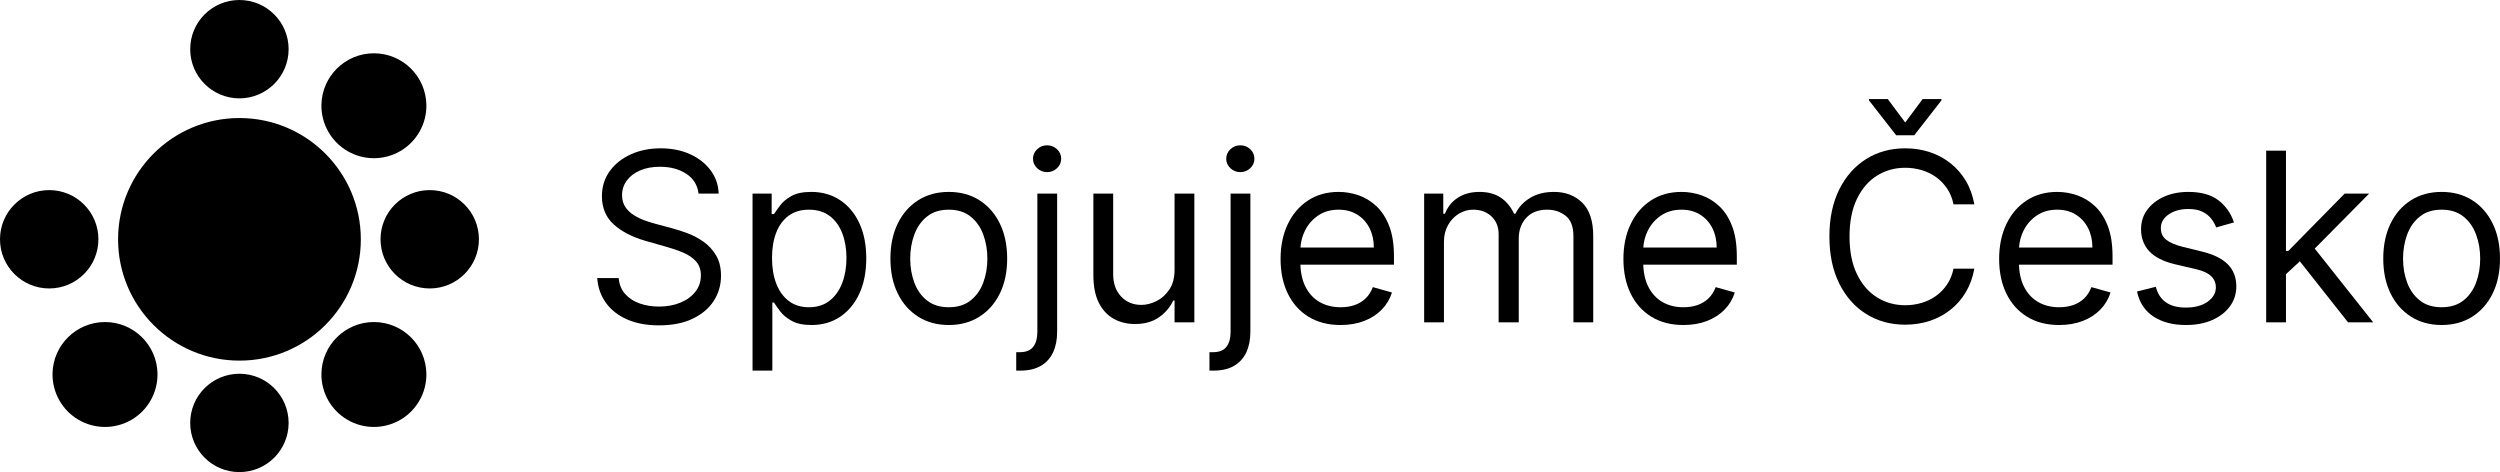
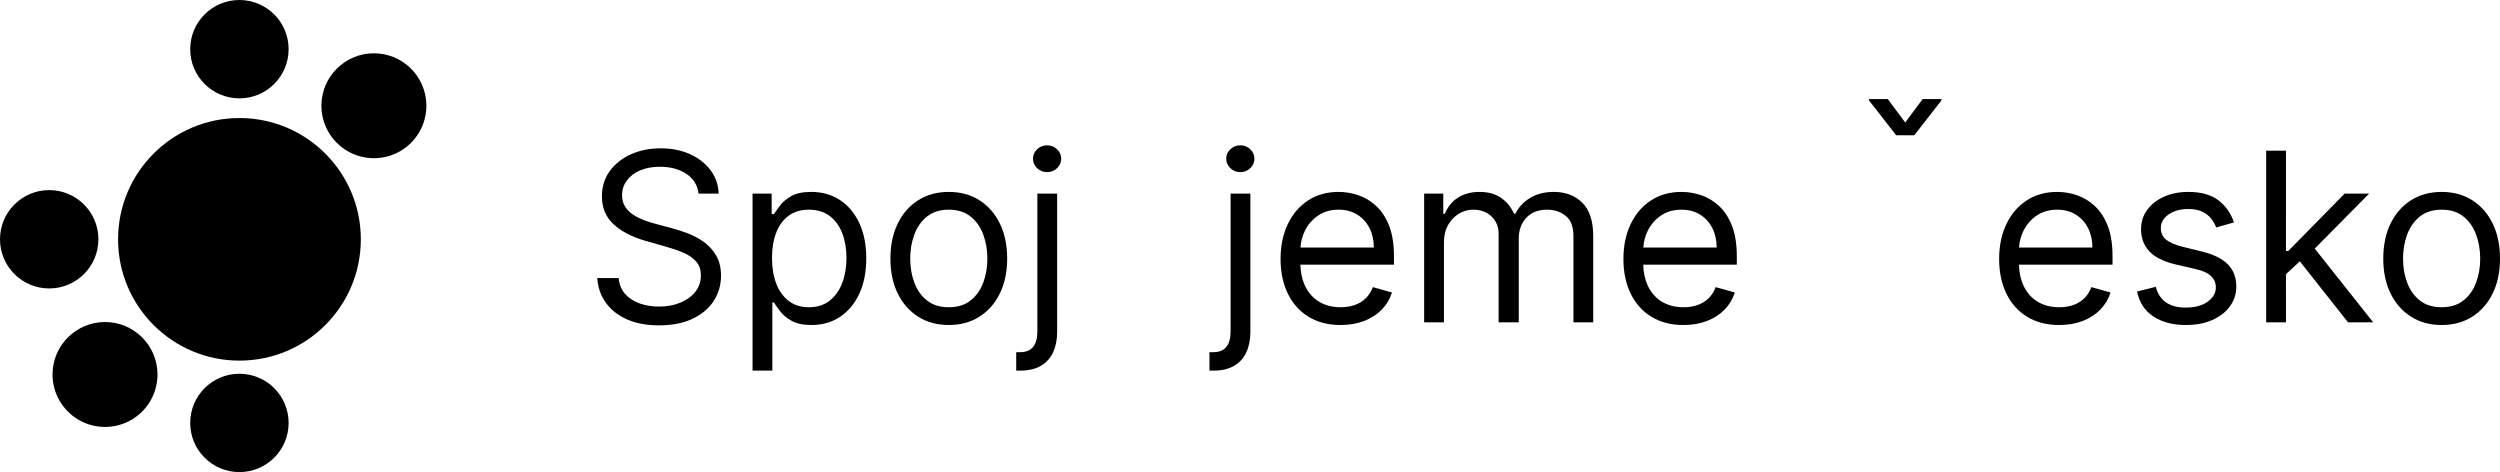
<svg xmlns="http://www.w3.org/2000/svg" width="233" height="44" viewBox="0 0 233 44" fill="none">
  <path d="M26.899 4.583C26.899 7.115 24.845 9.167 22.313 9.167C19.78 9.167 17.727 7.115 17.727 4.583C17.727 2.052 19.78 0 22.313 0C24.845 0 26.899 2.052 26.899 4.583Z" fill="black" />
  <path d="M33.629 22.306C33.629 28.549 28.564 33.61 22.317 33.61C16.07 33.61 11.005 28.549 11.005 22.306C11.005 16.062 16.07 11.001 22.317 11.001C28.564 11.001 33.629 16.062 33.629 22.306Z" fill="black" />
  <path d="M26.899 39.417C26.899 41.948 24.845 44 22.313 44C19.78 44 17.727 41.948 17.727 39.417C17.727 36.885 19.78 34.833 22.313 34.833C24.845 34.833 26.899 36.885 26.899 39.417Z" fill="black" />
-   <path d="M39.739 34.83C39.765 36.594 38.839 38.235 37.315 39.125C35.79 40.014 33.905 40.014 32.381 39.125C30.857 38.235 29.93 36.594 29.956 34.83C29.996 32.159 32.174 30.014 34.848 30.014C37.521 30.014 39.699 32.159 39.739 34.83Z" fill="black" />
-   <path d="M44.636 22.3C44.636 24.832 42.583 26.884 40.05 26.884C37.518 26.884 35.465 24.832 35.465 22.3C35.465 19.769 37.518 17.717 40.05 17.717C42.583 17.717 44.636 19.769 44.636 22.3Z" fill="black" />
  <path d="M39.739 9.784C39.765 11.547 38.839 13.188 37.315 14.078C35.79 14.967 33.905 14.967 32.381 14.078C30.857 13.188 29.93 11.547 29.956 9.784C29.996 7.112 32.174 4.967 34.848 4.967C37.521 4.967 39.699 7.112 39.739 9.784Z" fill="black" />
  <path d="M14.679 34.83C14.705 36.594 13.778 38.235 12.254 39.125C10.73 40.014 8.845 40.014 7.321 39.125C5.797 38.235 4.87 36.594 4.896 34.83C4.936 32.159 7.114 30.014 9.787 30.014C12.461 30.014 14.639 32.159 14.679 34.83Z" fill="black" />
  <path d="M9.172 22.3C9.172 24.832 7.118 26.884 4.586 26.884C2.053 26.884 0 24.832 0 22.3C0 19.769 2.053 17.717 4.586 17.717C7.118 17.717 9.172 19.769 9.172 22.3Z" fill="black" />
  <path d="M64.552 29.706C63.69 30.117 62.644 30.323 61.414 30.323C60.268 30.323 59.276 30.138 58.44 29.768C57.603 29.398 56.947 28.883 56.47 28.221C55.993 27.56 55.724 26.792 55.661 25.917H57.662C57.714 26.521 57.919 27.02 58.276 27.413C58.633 27.806 59.086 28.098 59.636 28.288C60.186 28.478 60.778 28.573 61.414 28.573C62.154 28.573 62.818 28.452 63.407 28.209C63.996 27.967 64.462 27.629 64.806 27.194C65.15 26.759 65.322 26.25 65.322 25.667C65.322 25.136 65.174 24.703 64.877 24.37C64.58 24.037 64.189 23.766 63.704 23.557C63.22 23.349 62.696 23.167 62.133 23.011L60.163 22.448C58.913 22.089 57.923 21.576 57.193 20.909C56.464 20.242 56.099 19.37 56.099 18.292C56.099 17.396 56.343 16.614 56.83 15.944C57.317 15.275 57.974 14.755 58.799 14.382C59.625 14.01 60.549 13.823 61.57 13.823C62.602 13.823 63.519 14.007 64.322 14.374C65.124 14.741 65.761 15.243 66.233 15.878C66.704 16.514 66.953 17.235 66.979 18.042H65.103C65.01 17.25 64.629 16.636 63.962 16.198C63.295 15.761 62.477 15.542 61.508 15.542C60.799 15.542 60.18 15.657 59.651 15.886C59.123 16.115 58.711 16.43 58.416 16.831C58.122 17.232 57.975 17.688 57.975 18.198C57.975 18.625 58.078 18.991 58.284 19.296C58.489 19.601 58.754 19.853 59.077 20.054C59.4 20.254 59.739 20.418 60.093 20.546C60.447 20.673 60.773 20.776 61.07 20.854L62.696 21.292C63.113 21.401 63.578 21.552 64.091 21.745C64.604 21.938 65.097 22.199 65.569 22.53C66.04 22.861 66.43 23.284 66.737 23.8C67.044 24.315 67.198 24.948 67.198 25.698C67.198 26.562 66.973 27.344 66.522 28.042C66.071 28.739 65.415 29.294 64.552 29.706Z" fill="black" />
  <path fill-rule="evenodd" clip-rule="evenodd" d="M71.982 28.198V34.541H70.137V18.042H71.919V19.948H72.138C72.274 19.74 72.463 19.473 72.705 19.148C72.947 18.822 73.296 18.53 73.752 18.273C74.208 18.015 74.827 17.886 75.609 17.886C76.62 17.886 77.511 18.138 78.282 18.644C79.053 19.149 79.655 19.865 80.087 20.792C80.52 21.719 80.736 22.813 80.736 24.073C80.736 25.344 80.52 26.444 80.087 27.374C79.655 28.303 79.056 29.022 78.29 29.53C77.524 30.038 76.64 30.291 75.64 30.291C74.869 30.291 74.251 30.163 73.787 29.905C73.324 29.647 72.967 29.353 72.717 29.022C72.466 28.691 72.274 28.417 72.138 28.198H71.982ZM73.514 28.053C74.025 28.441 74.65 28.635 75.39 28.635C76.161 28.635 76.806 28.431 77.324 28.022C77.843 27.613 78.234 27.061 78.497 26.366C78.76 25.671 78.891 24.896 78.891 24.042C78.891 23.198 78.763 22.436 78.505 21.757C78.247 21.077 77.859 20.538 77.34 20.14C76.822 19.741 76.171 19.542 75.39 19.542C74.639 19.542 74.009 19.731 73.498 20.108C72.987 20.486 72.602 21.012 72.341 21.686C72.081 22.361 71.951 23.146 71.951 24.042C71.951 24.948 72.083 25.746 72.349 26.436C72.615 27.126 73.003 27.665 73.514 28.053Z" fill="black" />
  <path fill-rule="evenodd" clip-rule="evenodd" d="M91.277 29.518C90.461 30.034 89.511 30.291 88.428 30.291C87.344 30.291 86.394 30.034 85.579 29.518C84.763 29.003 84.127 28.281 83.671 27.354C83.215 26.427 82.987 25.344 82.987 24.104C82.987 22.854 83.215 21.763 83.671 20.831C84.127 19.899 84.763 19.175 85.579 18.659C86.394 18.144 87.344 17.886 88.428 17.886C89.511 17.886 90.461 18.144 91.277 18.659C92.092 19.175 92.728 19.899 93.184 20.831C93.64 21.763 93.868 22.854 93.868 24.104C93.868 25.344 93.64 26.427 93.184 27.354C92.728 28.281 92.092 29.003 91.277 29.518ZM86.395 28.003C86.927 28.424 87.604 28.635 88.428 28.635C89.251 28.635 89.928 28.424 90.46 28.003C90.991 27.581 91.385 27.026 91.64 26.338C91.895 25.651 92.023 24.906 92.023 24.104C92.023 23.302 91.895 22.555 91.64 21.862C91.385 21.169 90.991 20.61 90.46 20.183C89.928 19.756 89.251 19.542 88.428 19.542C87.604 19.542 86.927 19.756 86.395 20.183C85.864 20.61 85.47 21.169 85.215 21.862C84.96 22.555 84.832 23.302 84.832 24.104C84.832 24.906 84.96 25.651 85.215 26.338C85.47 27.026 85.864 27.581 86.395 28.003Z" fill="black" />
  <path d="M98.515 15.675C98.257 15.92 97.948 16.042 97.588 16.042C97.229 16.042 96.92 15.92 96.662 15.675C96.404 15.43 96.275 15.136 96.275 14.792C96.275 14.448 96.404 14.154 96.662 13.909C96.92 13.665 97.229 13.542 97.588 13.542C97.948 13.542 98.257 13.665 98.515 13.909C98.773 14.154 98.902 14.448 98.902 14.792C98.902 15.136 98.773 15.43 98.515 15.675Z" fill="black" />
  <path d="M97.006 34.096C96.498 34.393 95.858 34.541 95.087 34.541H94.712V32.823H95.056C95.619 32.823 96.03 32.657 96.291 32.327C96.551 31.996 96.682 31.526 96.682 30.916V18.042H98.526V30.916C98.526 31.656 98.4 32.297 98.147 32.838C97.894 33.38 97.514 33.799 97.006 34.096Z" fill="black" />
-   <path d="M108.031 29.561C107.437 29.985 106.687 30.198 105.78 30.198C105.03 30.198 104.363 30.032 103.779 29.702C103.195 29.371 102.737 28.871 102.403 28.202C102.07 27.532 101.903 26.688 101.903 25.667V18.042H103.748V25.542C103.748 26.417 103.994 27.114 104.486 27.635C104.979 28.156 105.608 28.417 106.374 28.417C106.833 28.417 107.3 28.299 107.777 28.065C108.254 27.831 108.655 27.471 108.981 26.987C109.307 26.503 109.469 25.885 109.469 25.136V18.042H111.314V30.041H109.469V28.01H109.344C109.063 28.62 108.625 29.137 108.031 29.561Z" fill="black" />
  <path d="M116.524 15.675C116.266 15.92 115.957 16.042 115.597 16.042C115.238 16.042 114.929 15.92 114.671 15.675C114.413 15.43 114.284 15.136 114.284 14.792C114.284 14.448 114.413 14.154 114.671 13.909C114.929 13.665 115.238 13.542 115.597 13.542C115.957 13.542 116.266 13.665 116.524 13.909C116.782 14.154 116.911 14.448 116.911 14.792C116.911 15.136 116.782 15.43 116.524 15.675Z" fill="black" />
  <path d="M115.015 34.096C114.507 34.393 113.867 34.541 113.096 34.541H112.721V32.823H113.065C113.628 32.823 114.039 32.657 114.3 32.327C114.56 31.996 114.691 31.526 114.691 30.916V18.042H116.535V30.916C116.535 31.656 116.409 32.297 116.156 32.838C115.904 33.38 115.523 33.799 115.015 34.096Z" fill="black" />
  <path fill-rule="evenodd" clip-rule="evenodd" d="M127.142 29.913C126.491 30.165 125.759 30.291 124.946 30.291C123.789 30.291 122.792 30.035 121.956 29.522C121.12 29.009 120.476 28.29 120.025 27.366C119.575 26.441 119.349 25.365 119.349 24.136C119.349 22.906 119.575 21.822 120.025 20.882C120.476 19.942 121.107 19.207 121.917 18.679C122.727 18.15 123.674 17.886 124.758 17.886C125.384 17.886 126.001 17.99 126.611 18.198C127.22 18.407 127.775 18.744 128.276 19.21C128.776 19.676 129.175 20.292 129.472 21.058C129.769 21.823 129.917 22.766 129.917 23.886V24.667L121.198 24.667L121.194 24.417C121.194 25.323 121.352 26.09 121.667 26.717C121.982 27.345 122.421 27.822 122.984 28.147C123.547 28.473 124.201 28.635 124.946 28.635C125.43 28.635 125.87 28.566 126.263 28.428C126.656 28.29 126.996 28.082 127.283 27.803C127.57 27.525 127.791 27.177 127.947 26.76L129.73 27.26C129.542 27.864 129.227 28.394 128.784 28.85C128.341 29.306 127.794 29.66 127.142 29.913ZM121.624 21.495C121.378 21.991 121.238 22.517 121.203 23.073L128.041 23.073C128.041 22.396 127.907 21.792 127.639 21.261C127.37 20.729 126.99 20.31 126.497 20.003C126.005 19.696 125.425 19.542 124.758 19.542C124.024 19.542 123.389 19.723 122.855 20.085C122.321 20.447 121.91 20.917 121.624 21.495Z" fill="black" />
  <path d="M134.576 22.542V30.041H132.731V18.042H134.513V19.917H134.669C134.92 19.276 135.323 18.778 135.881 18.421C136.439 18.064 137.108 17.886 137.89 17.886C138.682 17.886 139.342 18.064 139.871 18.421C140.4 18.778 140.813 19.276 141.11 19.917H141.235C141.543 19.297 142.004 18.804 142.619 18.437C143.234 18.069 143.971 17.886 144.831 17.886C145.904 17.886 146.782 18.22 147.465 18.89C148.148 19.559 148.489 20.599 148.489 22.011V30.041H146.644V22.011C146.644 21.125 146.402 20.492 145.917 20.112C145.433 19.732 144.862 19.542 144.206 19.542C143.361 19.542 142.707 19.796 142.244 20.304C141.78 20.811 141.548 21.453 141.548 22.229V30.041H139.672V21.823C139.672 21.141 139.451 20.59 139.008 20.171C138.565 19.752 137.994 19.542 137.296 19.542C136.816 19.542 136.37 19.67 135.955 19.925C135.541 20.18 135.208 20.533 134.955 20.983C134.702 21.434 134.576 21.953 134.576 22.542Z" fill="black" />
  <path fill-rule="evenodd" clip-rule="evenodd" d="M159.096 29.913C158.444 30.165 157.712 30.291 156.899 30.291C155.743 30.291 154.746 30.035 153.91 29.522C153.073 29.009 152.43 28.29 151.979 27.366C151.528 26.441 151.303 25.365 151.303 24.136C151.303 22.906 151.528 21.822 151.979 20.882C152.43 19.942 153.06 19.207 153.871 18.679C154.681 18.15 155.628 17.886 156.712 17.886C157.337 17.886 157.955 17.99 158.564 18.198C159.174 18.407 159.729 18.744 160.229 19.21C160.729 19.676 161.128 20.292 161.425 21.058C161.722 21.823 161.871 22.766 161.871 23.886V24.667L153.152 24.667L153.147 24.417C153.147 25.323 153.305 26.09 153.62 26.717C153.936 27.345 154.375 27.822 154.937 28.147C155.5 28.473 156.154 28.635 156.899 28.635C157.384 28.635 157.823 28.566 158.216 28.428C158.61 28.29 158.95 28.082 159.236 27.803C159.523 27.525 159.745 27.177 159.901 26.76L161.683 27.26C161.495 27.864 161.18 28.394 160.737 28.85C160.294 29.306 159.747 29.66 159.096 29.913ZM153.577 21.495C153.332 21.991 153.191 22.517 153.156 23.073L159.995 23.073C159.995 22.396 159.86 21.792 159.592 21.261C159.324 20.729 158.943 20.31 158.451 20.003C157.958 19.696 157.379 19.542 156.712 19.542C155.977 19.542 155.343 19.723 154.808 20.085C154.274 20.447 153.864 20.917 153.577 21.495Z" fill="black" />
  <path d="M180.943 9.355L178.41 12.605H176.722L174.189 9.355V9.23H175.94L177.566 11.417L179.192 9.23H180.943V9.355Z" fill="black" />
-   <path d="M179.844 29.909C179.133 30.143 178.374 30.26 177.566 30.26C176.201 30.26 174.987 29.927 173.924 29.26C172.86 28.594 172.024 27.646 171.414 26.417C170.805 25.188 170.5 23.729 170.5 22.042C170.5 20.354 170.805 18.896 171.414 17.667C172.024 16.438 172.86 15.49 173.924 14.823C174.987 14.157 176.201 13.823 177.566 13.823C178.374 13.823 179.133 13.941 179.844 14.175C180.556 14.409 181.198 14.752 181.771 15.202C182.344 15.653 182.824 16.2 183.209 16.843C183.595 17.486 183.861 18.219 184.007 19.042H182.068C181.954 18.485 181.754 17.995 181.47 17.573C181.186 17.151 180.842 16.796 180.439 16.507C180.035 16.218 179.588 16 179.098 15.855C178.608 15.709 178.097 15.636 177.566 15.636C176.597 15.636 175.72 15.881 174.936 16.37C174.152 16.86 173.529 17.581 173.068 18.534C172.606 19.487 172.376 20.657 172.376 22.042C172.376 23.427 172.606 24.596 173.068 25.549C173.529 26.503 174.152 27.224 174.936 27.713C175.72 28.203 176.597 28.448 177.566 28.448C178.097 28.448 178.608 28.375 179.098 28.229C179.588 28.083 180.035 27.866 180.439 27.577C180.842 27.288 181.186 26.931 181.47 26.506C181.754 26.082 181.954 25.594 182.068 25.042H184.007C183.861 25.859 183.595 26.591 183.209 27.237C182.824 27.883 182.344 28.431 181.771 28.881C181.198 29.332 180.556 29.674 179.844 29.909Z" fill="black" />
  <path fill-rule="evenodd" clip-rule="evenodd" d="M194.113 29.913C193.462 30.165 192.73 30.291 191.917 30.291C190.76 30.291 189.763 30.035 188.927 29.522C188.091 29.009 187.447 28.29 186.996 27.366C186.546 26.441 186.32 25.365 186.32 24.136C186.32 22.906 186.546 21.822 186.996 20.882C187.447 19.942 188.078 19.207 188.888 18.679C189.698 18.15 190.645 17.886 191.729 17.886C192.355 17.886 192.972 17.99 193.582 18.198C194.191 18.407 194.746 18.744 195.247 19.21C195.747 19.676 196.146 20.292 196.443 21.058C196.74 21.823 196.888 22.766 196.888 23.886V24.667L188.17 24.667L188.165 24.417C188.165 25.323 188.323 26.09 188.638 26.717C188.953 27.345 189.392 27.822 189.955 28.147C190.518 28.473 191.172 28.635 191.917 28.635C192.402 28.635 192.841 28.566 193.234 28.428C193.627 28.29 193.967 28.082 194.254 27.803C194.541 27.525 194.762 27.177 194.918 26.76L196.701 27.26C196.513 27.864 196.198 28.394 195.755 28.85C195.312 29.306 194.765 29.66 194.113 29.913ZM188.595 21.495C188.349 21.991 188.209 22.517 188.174 23.073L195.012 23.073C195.012 22.396 194.878 21.792 194.61 21.261C194.341 20.729 193.961 20.31 193.468 20.003C192.976 19.696 192.396 19.542 191.729 19.542C190.995 19.542 190.36 19.723 189.826 20.085C189.292 20.447 188.882 20.917 188.595 21.495Z" fill="black" />
  <path d="M206.19 29.823C205.486 30.135 204.668 30.291 203.735 30.291C202.511 30.291 201.497 30.026 200.695 29.495C199.892 28.963 199.384 28.187 199.171 27.167L200.921 26.729C201.088 27.375 201.405 27.859 201.871 28.182C202.337 28.505 202.948 28.666 203.704 28.666C204.564 28.666 205.248 28.483 205.756 28.116C206.264 27.749 206.518 27.307 206.518 26.792C206.518 26.375 206.372 26.025 206.08 25.741C205.788 25.457 205.34 25.245 204.736 25.104L202.735 24.636C201.635 24.375 200.829 23.97 200.316 23.421C199.802 22.871 199.546 22.183 199.546 21.354C199.546 20.677 199.737 20.078 200.12 19.558C200.503 19.037 201.027 18.628 201.691 18.331C202.356 18.034 203.11 17.886 203.954 17.886C205.142 17.886 206.076 18.146 206.756 18.667C207.436 19.188 207.92 19.875 208.206 20.729L206.549 21.198C206.445 20.922 206.293 20.653 206.092 20.39C205.891 20.127 205.619 19.909 205.275 19.737C204.931 19.565 204.491 19.48 203.954 19.48C203.219 19.48 202.608 19.648 202.121 19.983C201.634 20.319 201.39 20.745 201.39 21.261C201.39 21.719 201.557 22.081 201.891 22.346C202.224 22.612 202.745 22.834 203.454 23.011L205.236 23.448C206.31 23.709 207.109 24.106 207.636 24.639C208.162 25.173 208.425 25.859 208.425 26.698C208.425 27.385 208.228 28 207.835 28.542C207.442 29.083 206.893 29.51 206.19 29.823Z" fill="black" />
  <path d="M211.208 14.042H213.053L213.052 23.386L213.271 23.386L218.524 18.042H220.806L215.733 23.169L221.182 30.041H218.837L214.344 24.355L213.052 25.552L213.053 30.041H211.208V14.042Z" fill="black" />
  <path fill-rule="evenodd" clip-rule="evenodd" d="M230.409 29.518C229.593 30.034 228.644 30.291 227.56 30.291C226.476 30.291 225.526 30.034 224.711 29.518C223.895 29.003 223.259 28.281 222.803 27.354C222.348 26.427 222.12 25.344 222.12 24.104C222.12 22.854 222.348 21.763 222.803 20.831C223.259 19.899 223.895 19.175 224.711 18.659C225.526 18.144 226.476 17.886 227.56 17.886C228.644 17.886 229.593 18.144 230.409 18.659C231.224 19.175 231.86 19.899 232.316 20.831C232.772 21.763 233 22.854 233 24.104C233 25.344 232.772 26.427 232.316 27.354C231.86 28.281 231.224 29.003 230.409 29.518ZM225.528 28.003C226.059 28.424 226.736 28.635 227.56 28.635C228.383 28.635 229.061 28.424 229.592 28.003C230.124 27.581 230.517 27.026 230.772 26.338C231.028 25.651 231.155 24.906 231.155 24.104C231.155 23.302 231.028 22.555 230.772 21.862C230.517 21.169 230.124 20.61 229.592 20.183C229.061 19.756 228.383 19.542 227.56 19.542C226.736 19.542 226.059 19.756 225.528 20.183C224.996 20.61 224.603 21.169 224.347 21.862C224.092 22.555 223.964 23.302 223.964 24.104C223.964 24.906 224.092 25.651 224.347 26.338C224.603 27.026 224.996 27.581 225.528 28.003Z" fill="black" />
</svg>